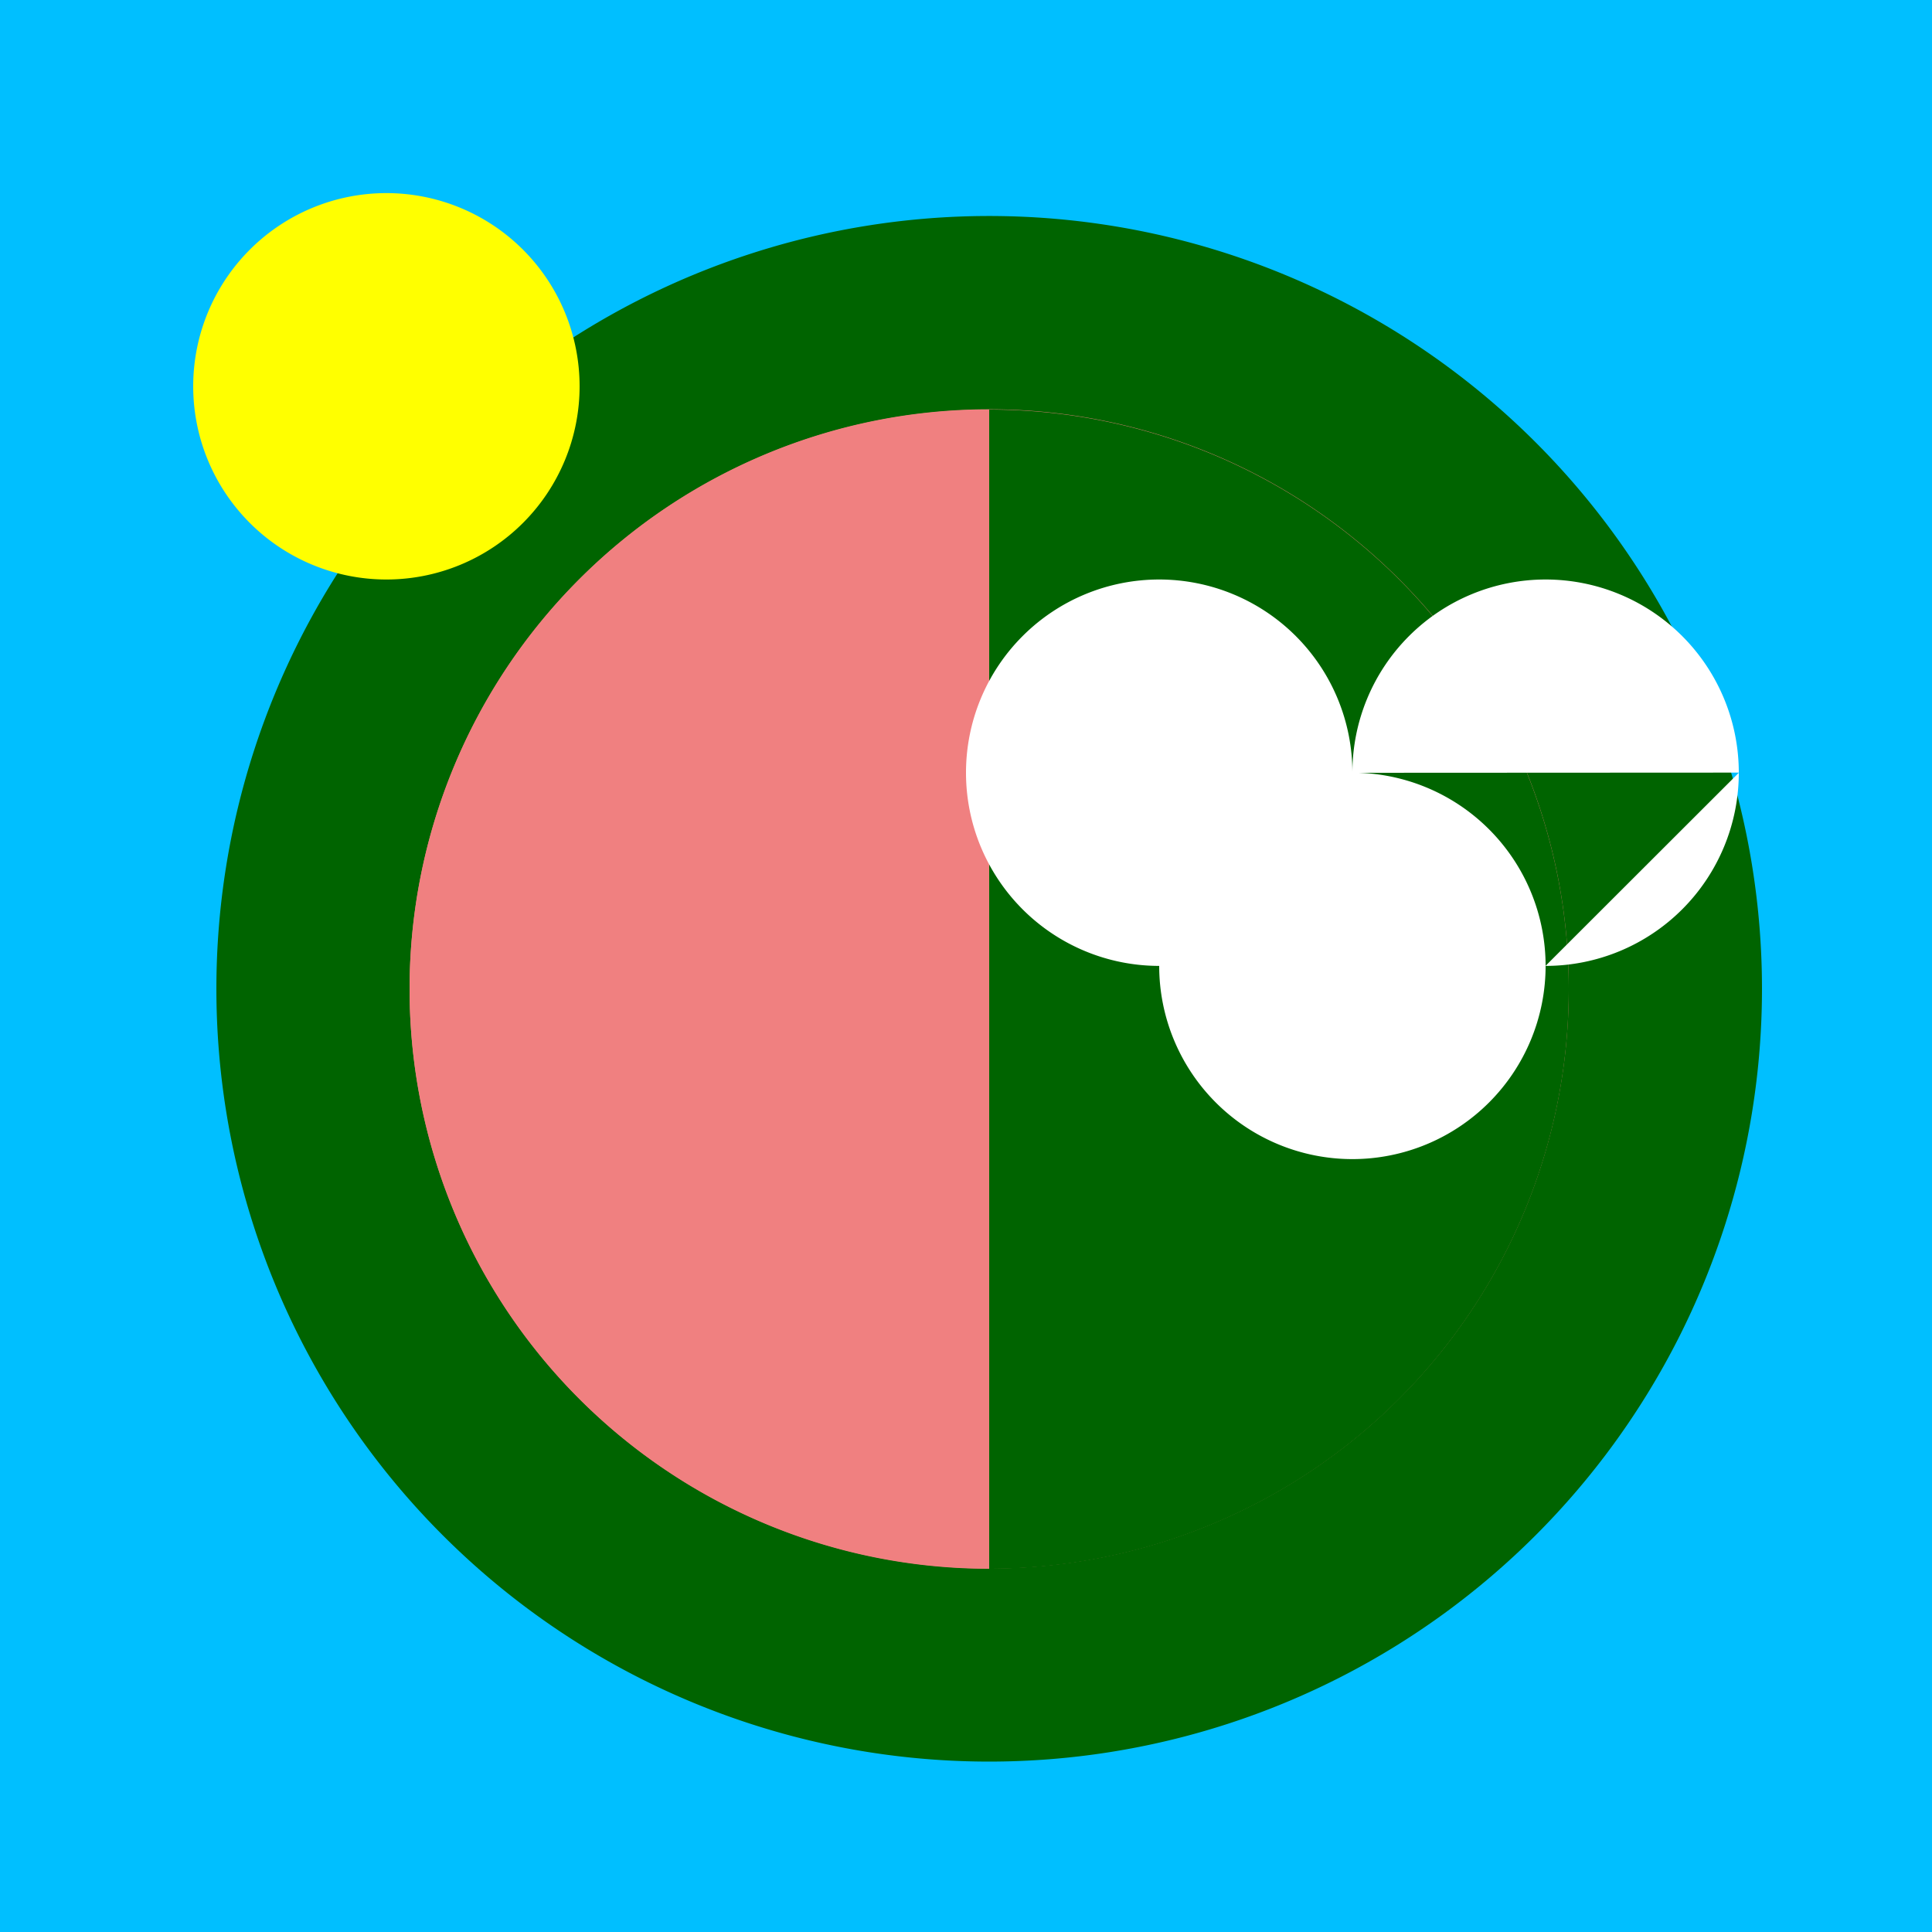
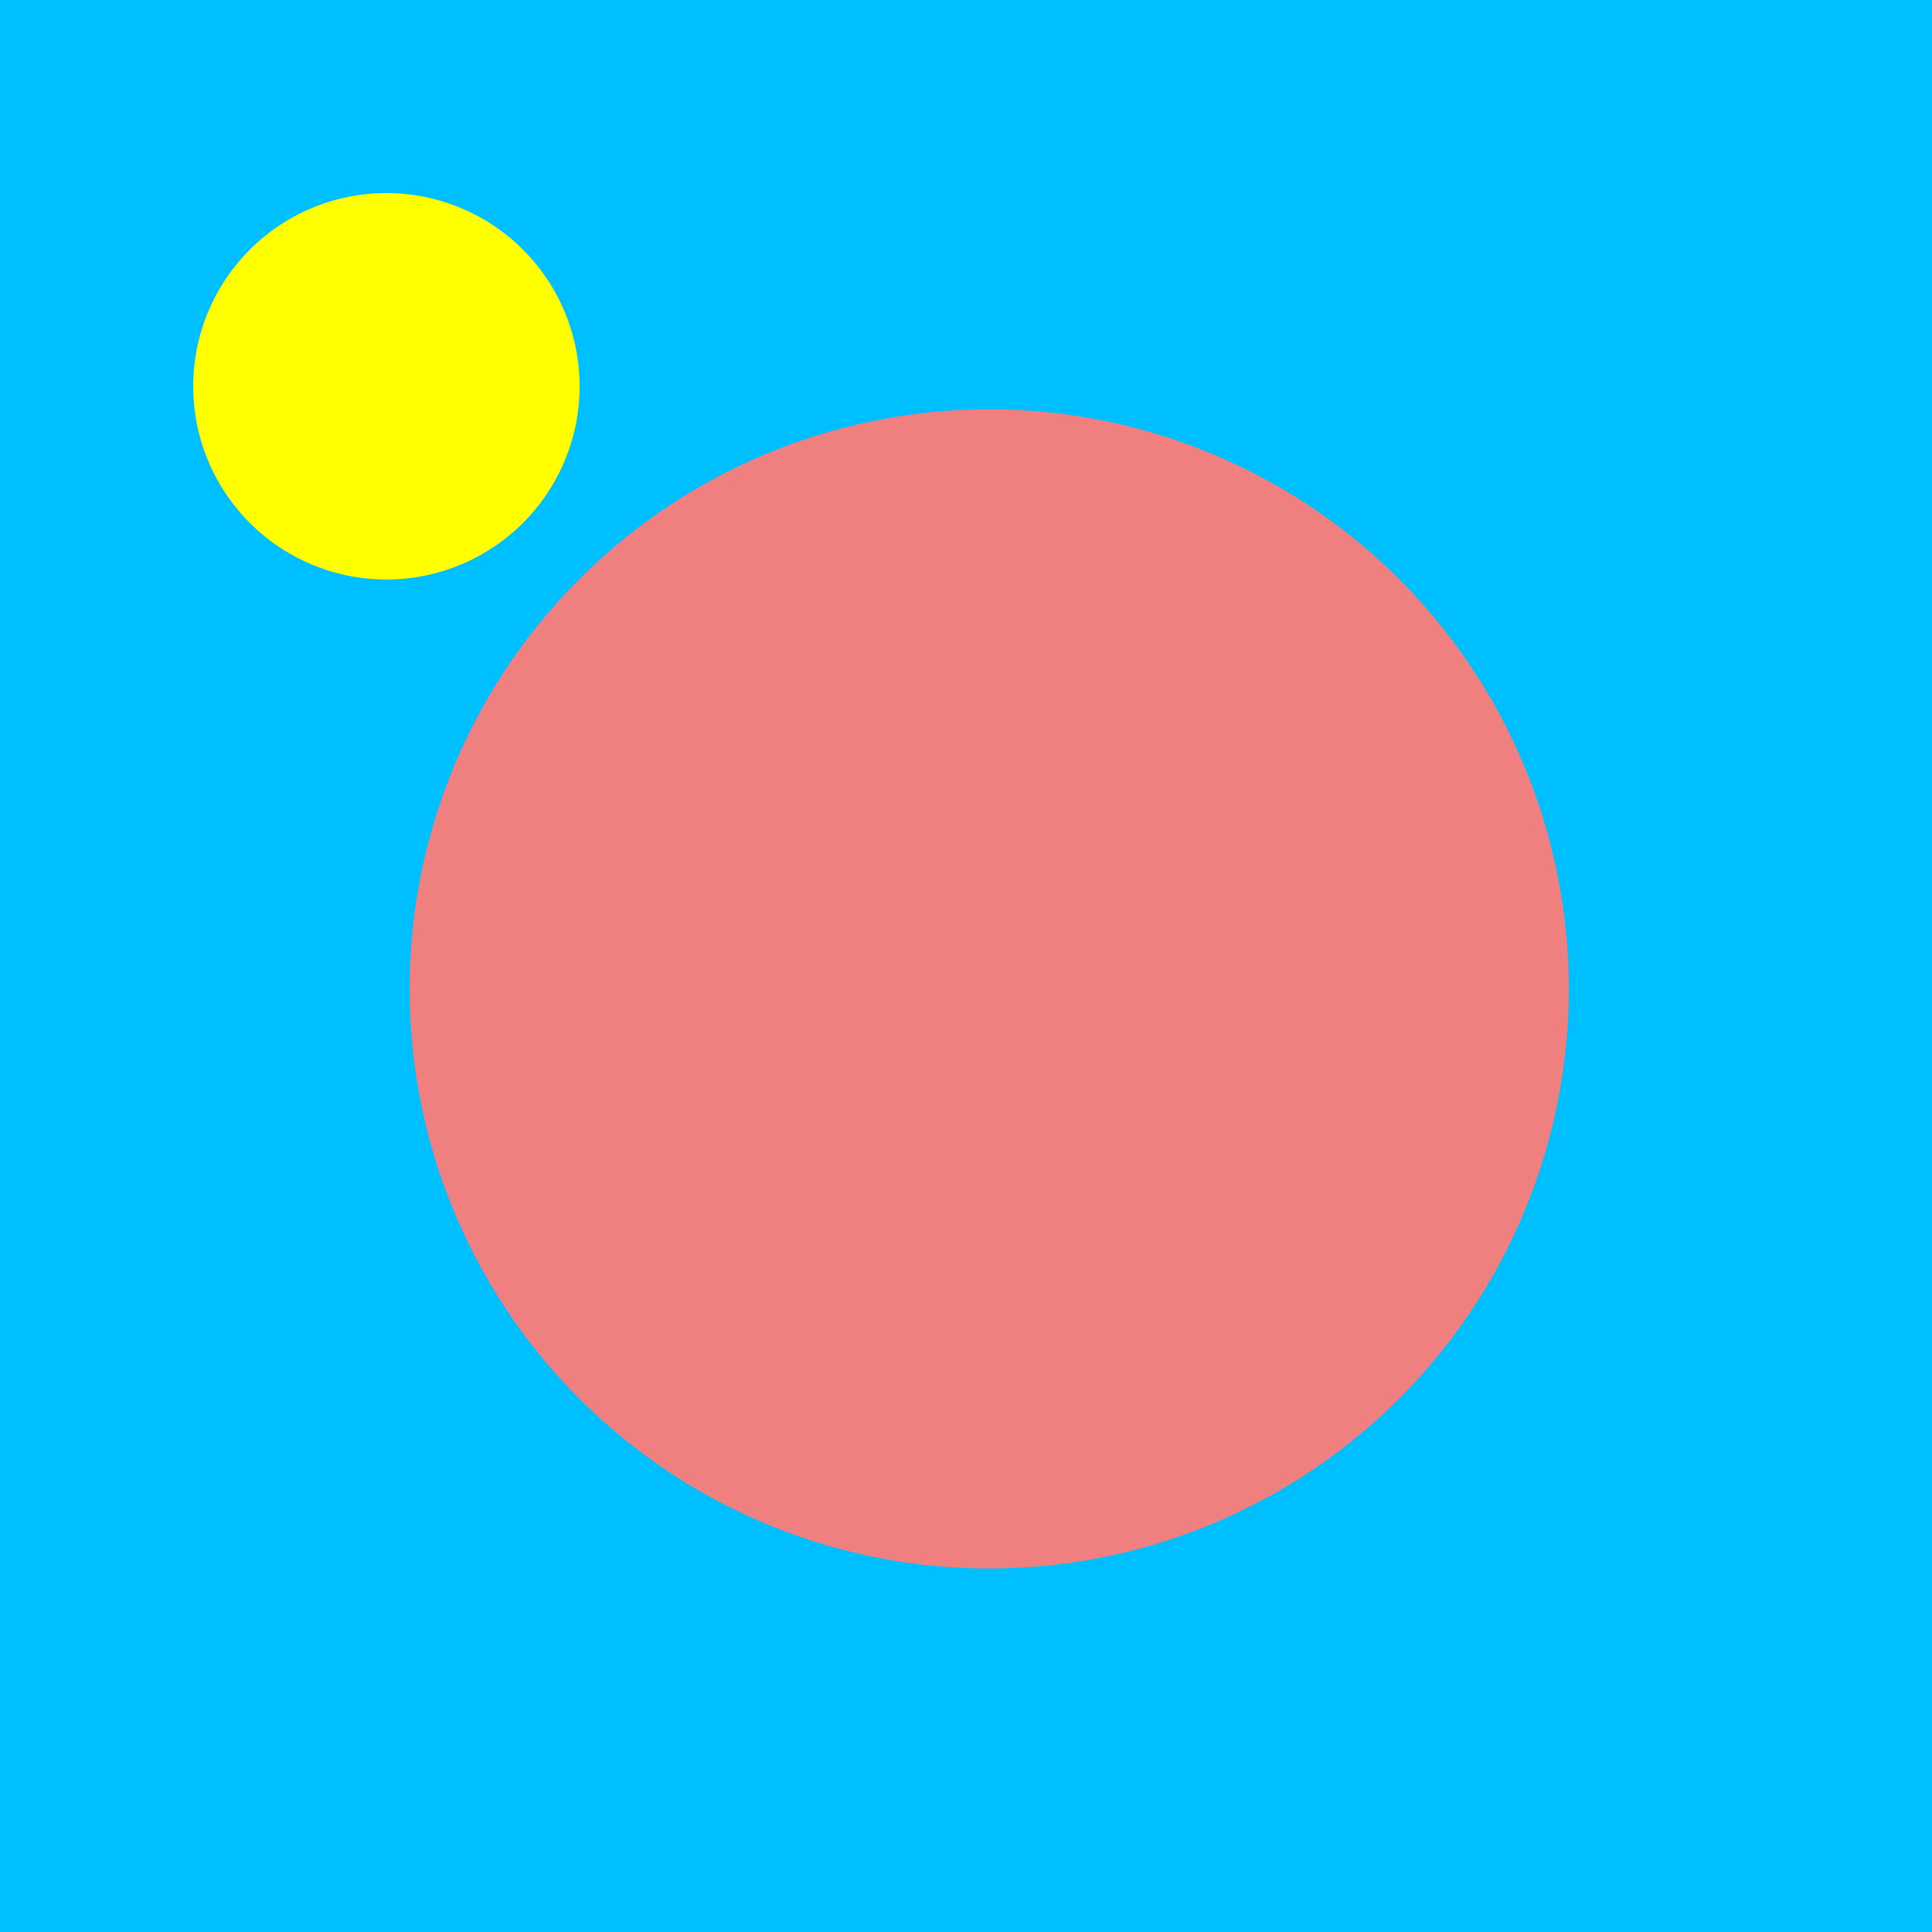
<svg xmlns="http://www.w3.org/2000/svg" width="500" height="500">
  <defs />
  <g>
    <rect fill="#00bfff" stroke="none" x="0" y="0" width="512" height="512" />
-     <path fill="#006400" stroke="none" paint-order="stroke fill markers" d=" M 456 256 A 200 200 0 1 1 456 255.8" />
    <path fill="#f08080" stroke="none" paint-order="stroke fill markers" d=" M 406 256 A 150 150 0 1 1 406 255.85" />
-     <path fill="#006400" stroke="none" paint-order="stroke fill markers" d=" M 256 256 L 256 106 A 150 150 0 0 1 256 406 L 256 256" />
-     <path fill="#f08080" stroke="none" paint-order="stroke fill markers" d=" M 256 256 L 256 406 A 150 150 0 0 1 256 106 L 256 256" />
-     <path fill="#ffffff" stroke="none" paint-order="stroke fill markers" d=" M 350 200 A 50 50 0 1 1 350 199.95 L 400 250 A 50 50 0 1 1 400 249.95 L 450 200 A 50 50 0 1 1 450 199.95" />
+     <path fill="#f08080" stroke="none" paint-order="stroke fill markers" d=" M 256 256 A 150 150 0 0 1 256 106 L 256 256" />
    <path fill="#ffff00" stroke="none" paint-order="stroke fill markers" d=" M 150 100 A 50 50 0 1 1 150 99.95" />
  </g>
</svg>